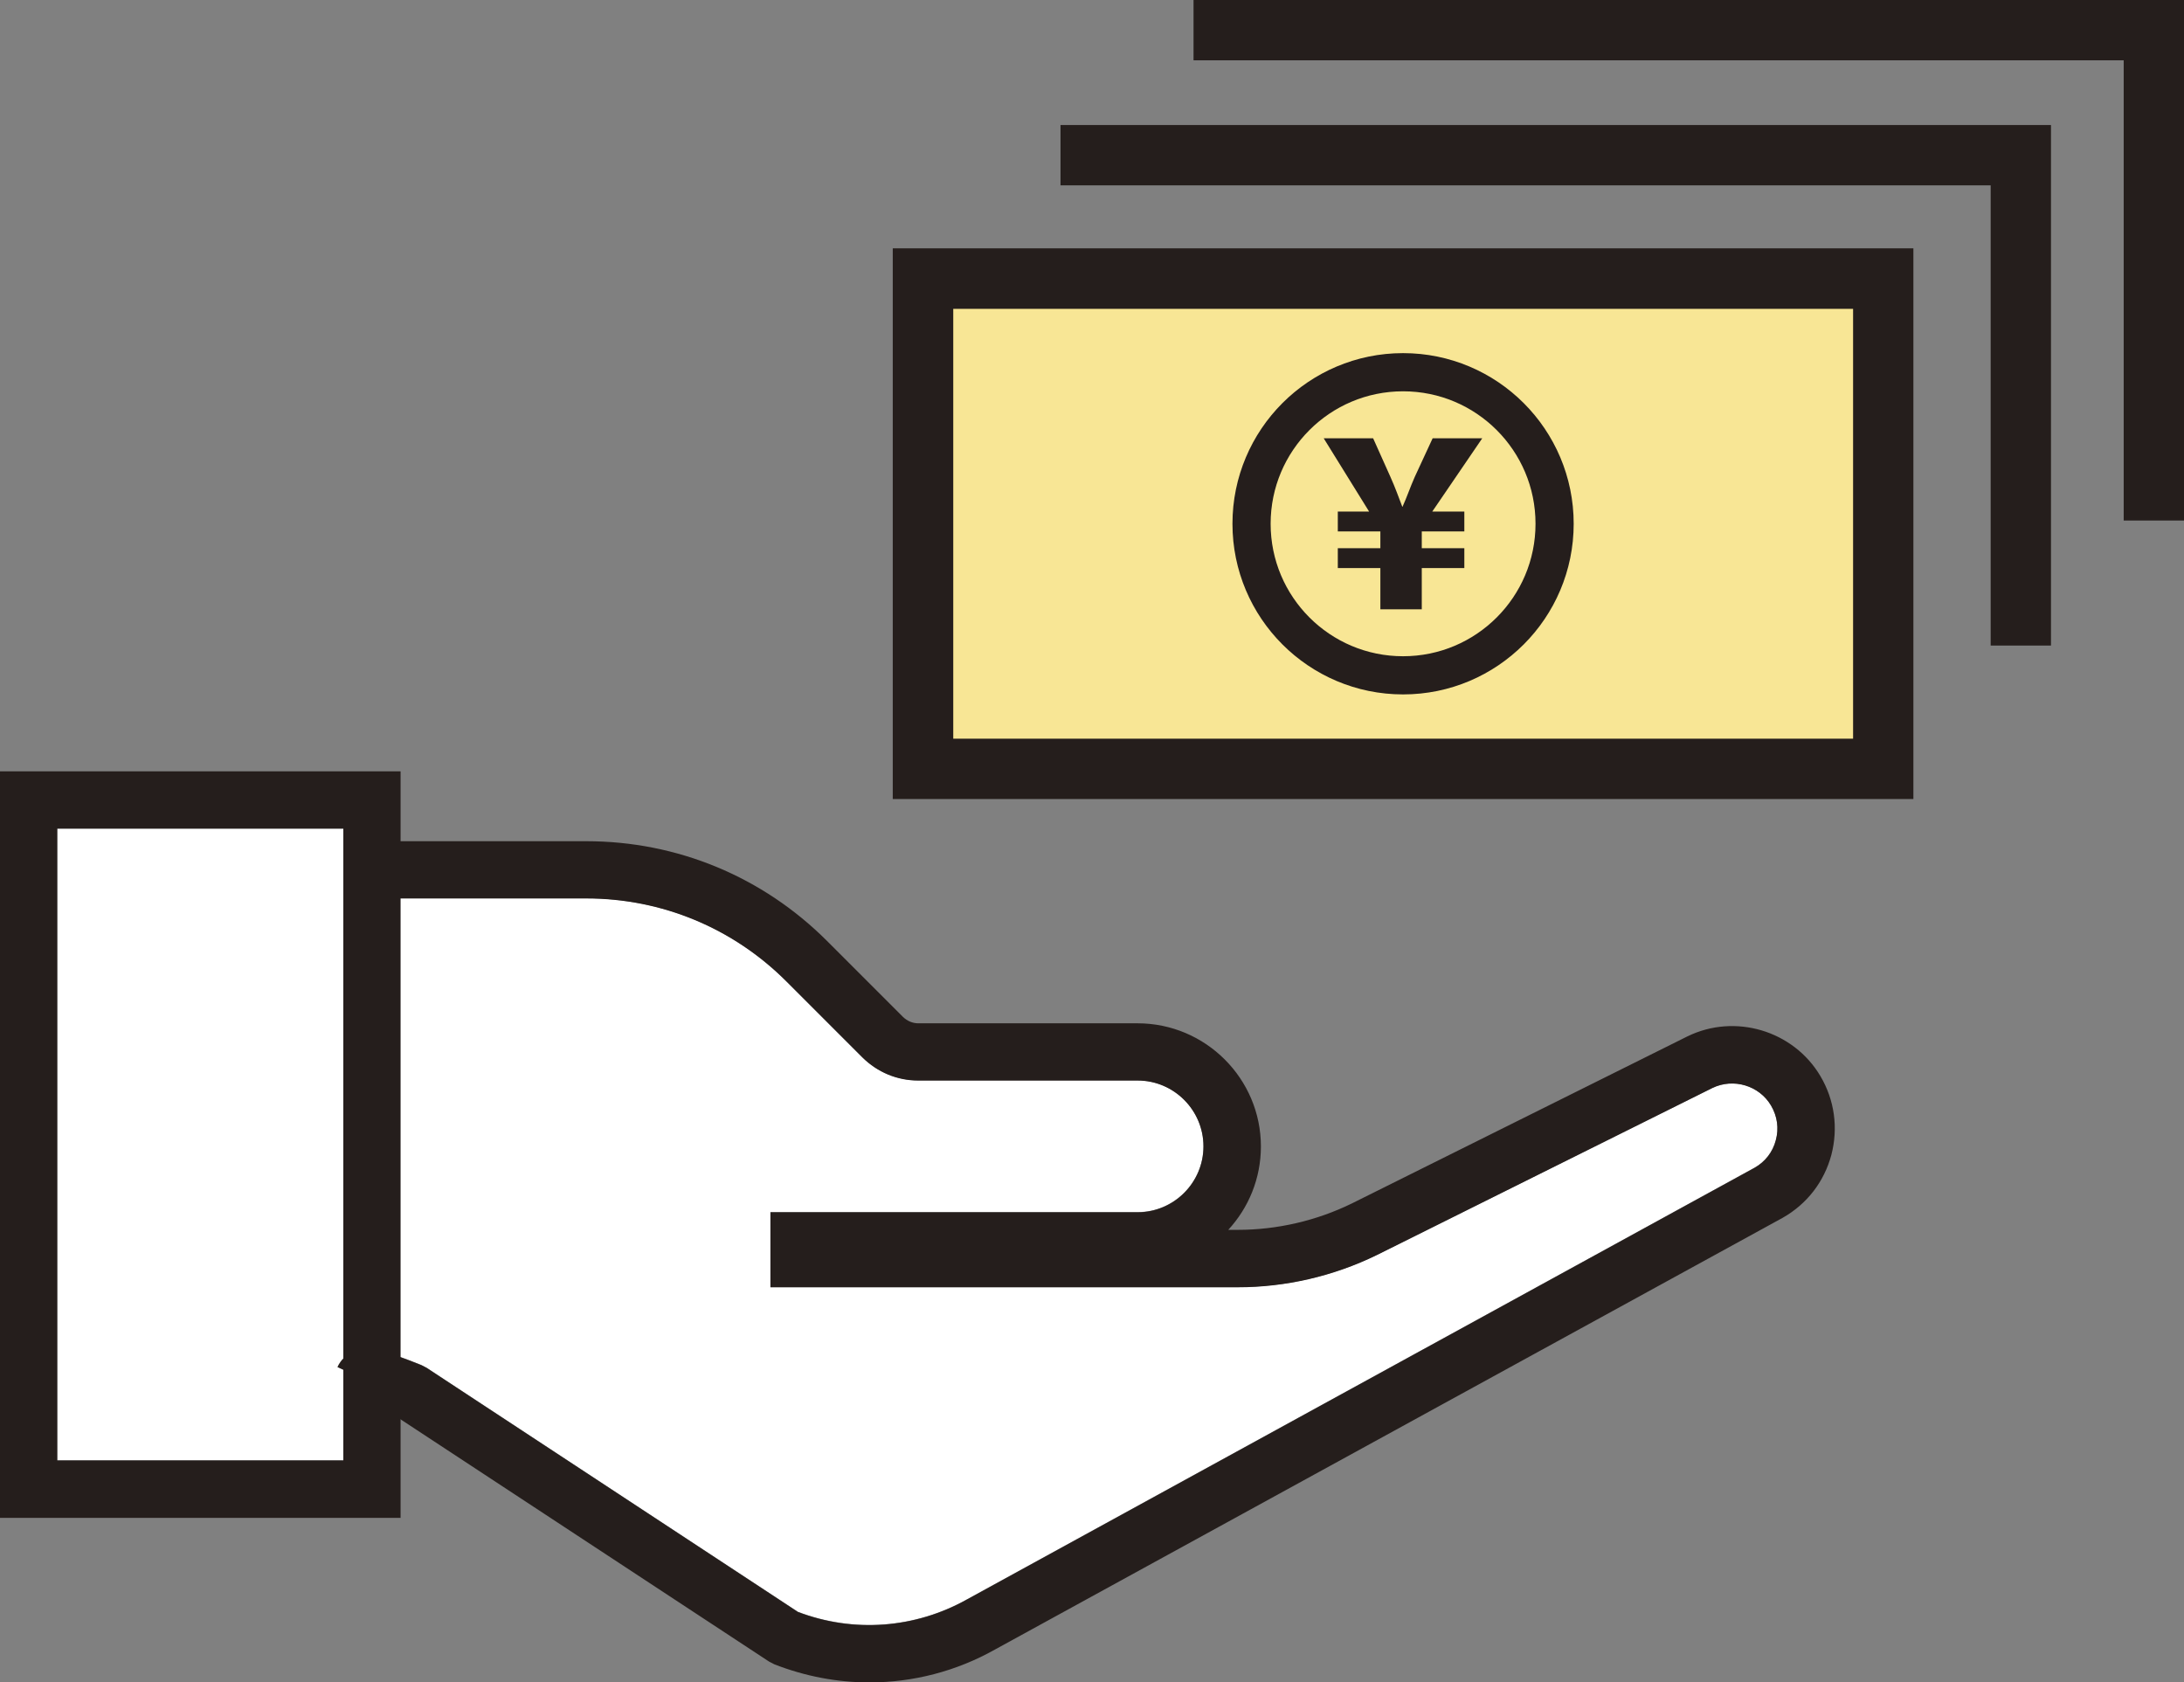
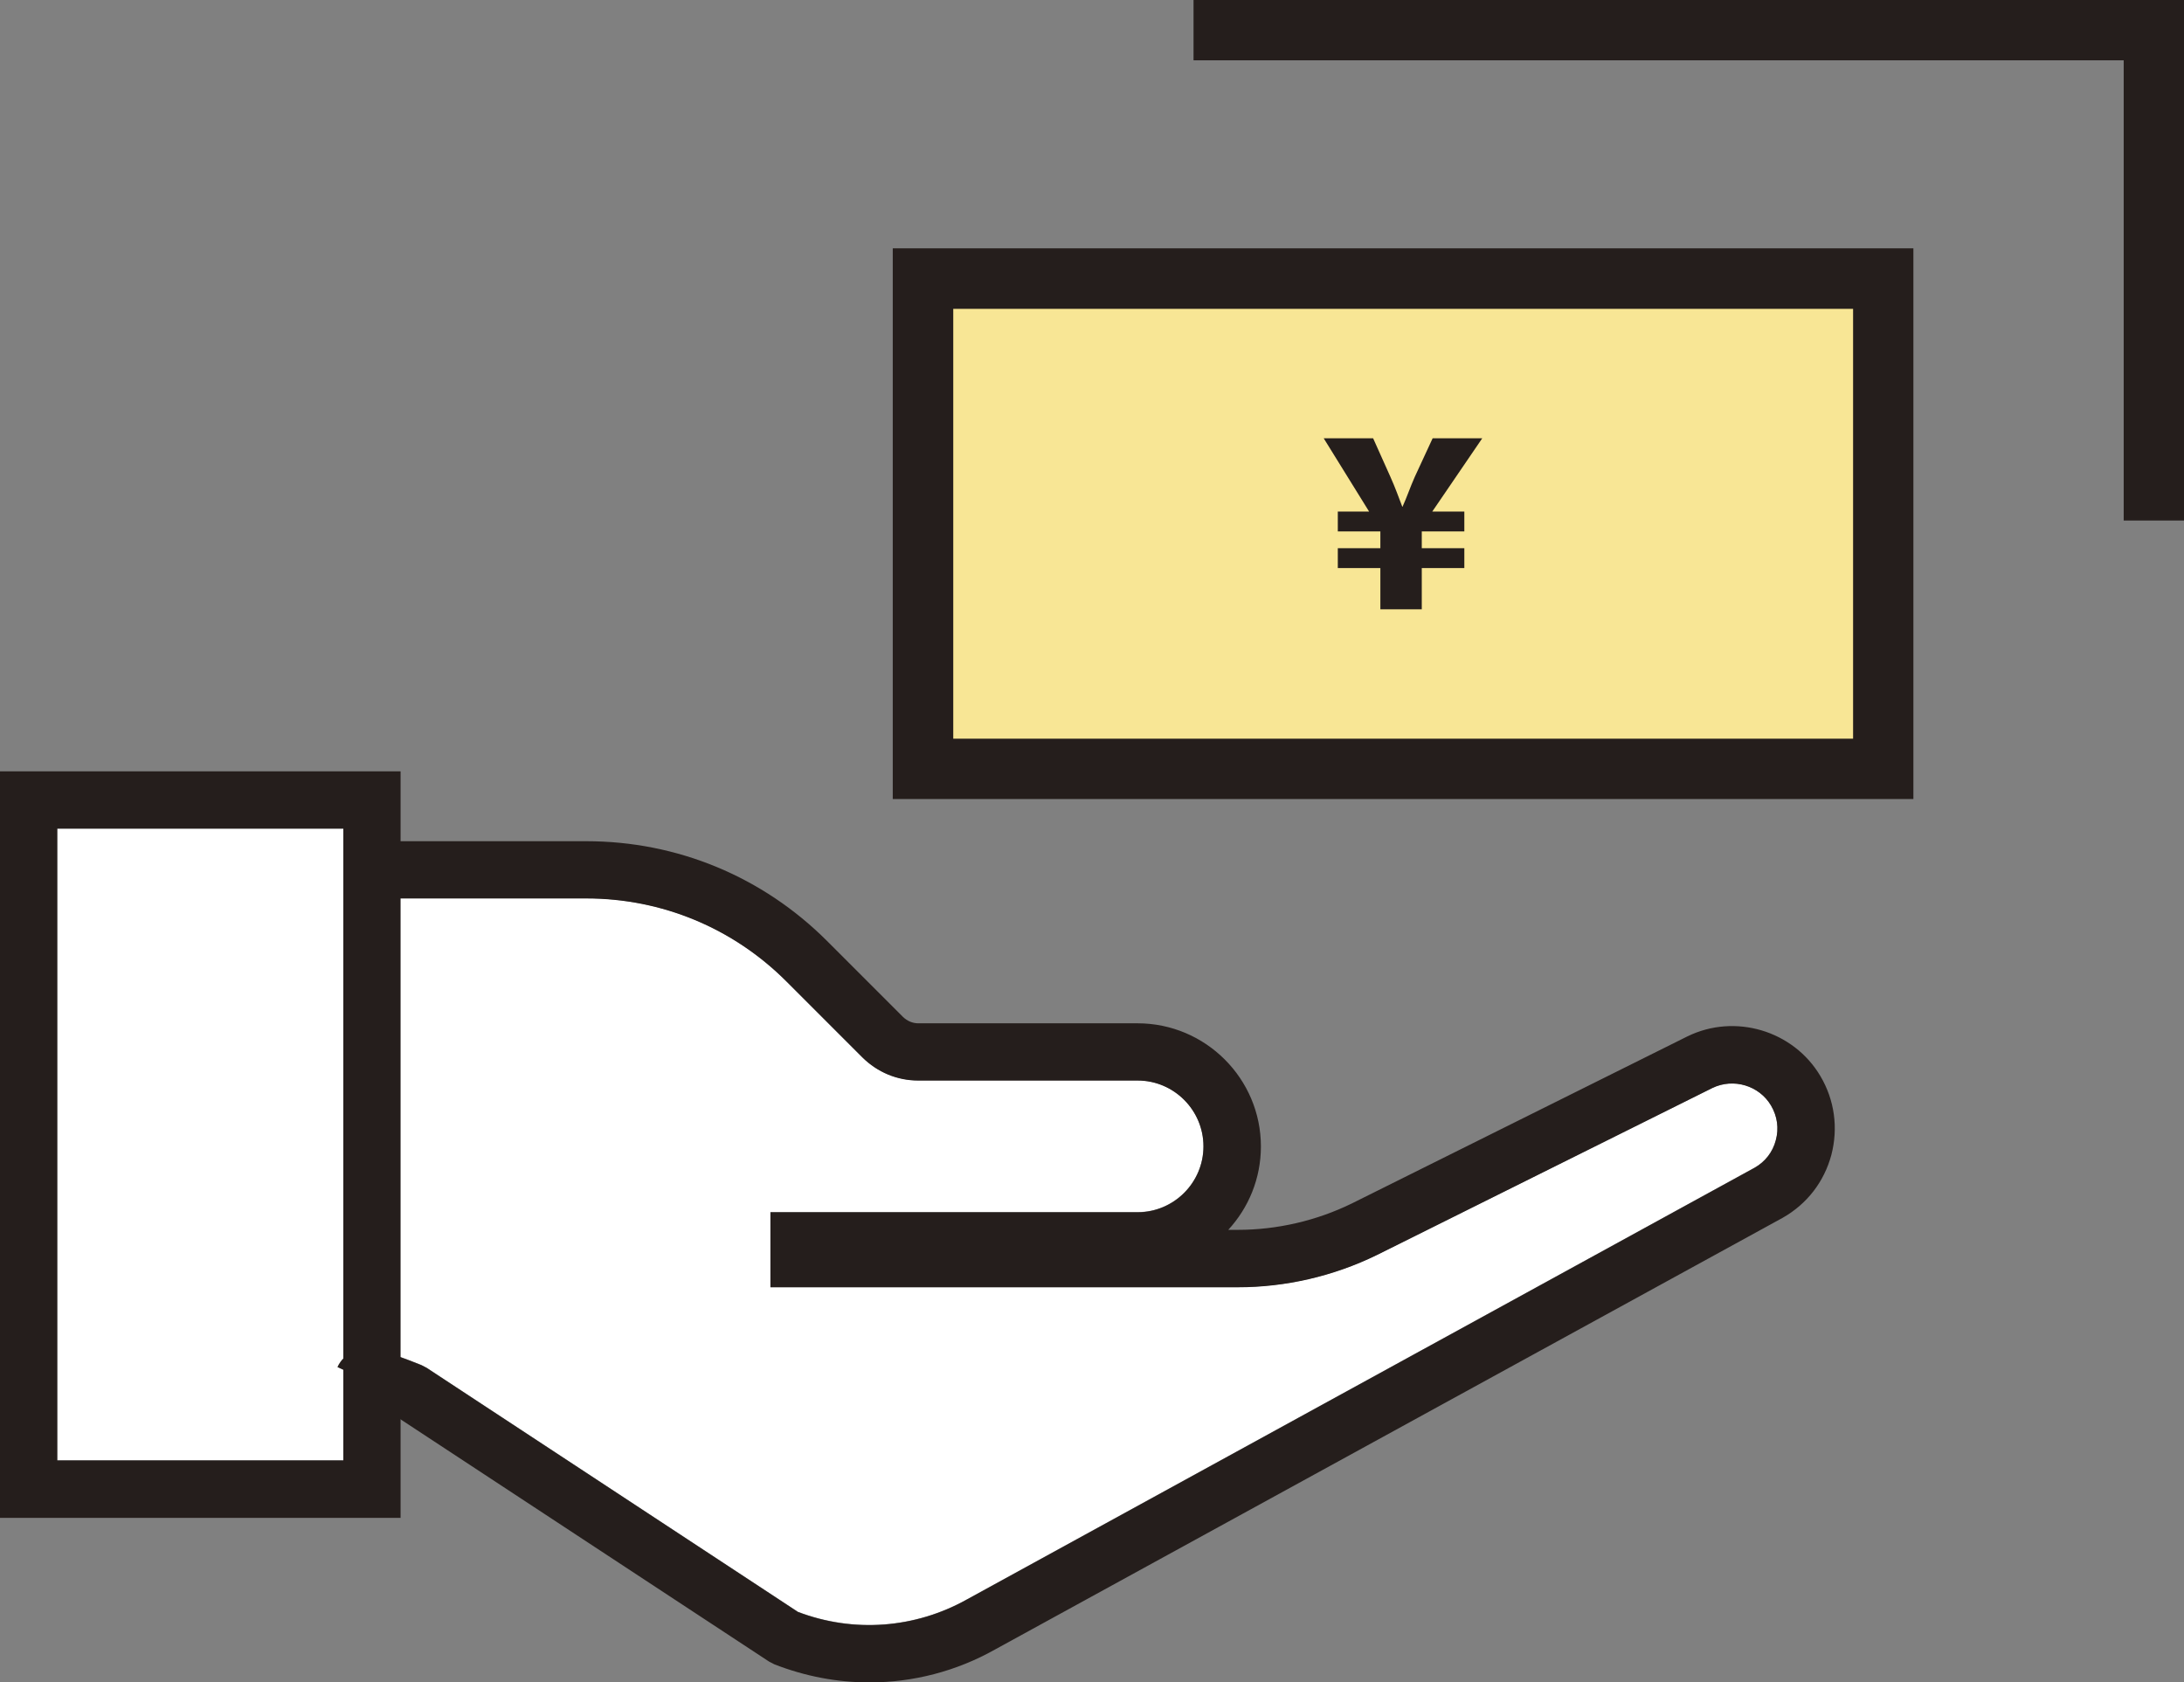
<svg xmlns="http://www.w3.org/2000/svg" id="_レイヤー_2" data-name="レイヤー 2" width="114.44" height="88.14" viewBox="0 0 114.44 88.14">
  <rect x="0" y="0" width="114.44" height="88.14" fill="#808080" stroke="none" />
  <defs>
    <style>
      .cls-1, .cls-2, .cls-3 {
        stroke-width: 0px;
      }

      .cls-1, .cls-4 {
        fill: #f8e695;
      }

      .cls-2 {
        fill: #fff;
      }

      .cls-4 {
        stroke: #251e1c;
        stroke-miterlimit: 10;
        stroke-width: 2px;
      }

      .cls-3 {
        fill: #251e1c;
      }
    </style>
  </defs>
  <g id="text">
    <g>
      <g>
        <rect class="cls-1" x="48.36" y="14.59" width="50.32" height="25.69" />
        <path class="cls-3" d="M100.26,41.86h-53.48V13.01h53.48v28.85ZM49.95,38.7h47.15v-22.52h-47.15s0,22.52,0,22.52Z" />
      </g>
-       <circle class="cls-4" cx="73.52" cy="27.44" r="7.94" />
      <path class="cls-3" d="M72.33,31.92v-2.16h-2.23v-1.04h2.23v-.88h-2.23v-1.04h1.64l-2.38-3.84h2.59l.91,2.03c.26.58.42,1.04.62,1.56h.01c.22-.48.4-1.02.64-1.56l.94-2.03h2.6l-2.62,3.84h1.68v1.04h-2.23v.88h2.23v1.04h-2.23v2.16h-2.18Z" />
-       <polygon class="cls-3" points="107.47 33.82 104.31 33.82 104.31 9.71 55.57 9.71 55.57 6.55 107.47 6.55 107.47 33.82" />
      <polygon class="cls-3" points="114.44 27.27 111.28 27.27 111.28 3.16 62.54 3.16 62.54 0 114.44 0 114.44 27.27" />
    </g>
    <g>
      <g>
        <path class="cls-2" d="M17.68,71.61c.73-1.55,2.77-.75,4.4-.1l.27.14,19.46,12.79c2.92,1.11,6.14.87,8.87-.66l41.26-22.61c.55-.31.95-.82,1.11-1.44.17-.62.08-1.26-.25-1.82-.62-1.05-1.97-1.45-3.07-.92l-17.58,8.75c-2.27,1.11-4.78,1.69-7.29,1.69h-24.49v-3.93h19.24c1.9,0,3.45-1.55,3.45-3.45s-1.55-3.45-3.45-3.45h-11.49c-1.11,0-2.14-.43-2.93-1.21l-3.98-3.98c-2.8-2.8-6.53-4.35-10.49-4.35h-13.1" />
        <path class="cls-2" d="M3,76.51h14.99v-33.1H3v33.1Z" />
      </g>
      <g>
        <path class="cls-3" d="M45.55,88.14c-1.68,0-3.37-.32-4.98-.95l-.27-.14-19.46-12.79c-1.27-.49-1.65-.53-1.67-.54.25.02.92-.15,1.23-.82l-2.72-1.28c.73-1.55,2.77-.75,4.4-.1l.27.14,19.46,12.79c2.92,1.11,6.14.87,8.87-.66l41.26-22.61c.55-.31.95-.82,1.11-1.44.17-.62.08-1.26-.25-1.82-.62-1.05-1.97-1.45-3.07-.92l-17.58,8.75c-2.27,1.11-4.78,1.69-7.29,1.69h-24.49v-3.93h19.24c1.9,0,3.45-1.55,3.45-3.45s-1.55-3.45-3.45-3.45h-11.49c-1.11,0-2.14-.43-2.93-1.21l-3.98-3.98c-2.8-2.8-6.53-4.35-10.49-4.35h-11.69v-3h11.69c4.77,0,9.25,1.86,12.62,5.23l3.98,3.98c.22.21.5.33.8.33h11.49c3.56,0,6.46,2.9,6.46,6.45,0,1.69-.65,3.22-1.71,4.37h.51c2.05,0,4.12-.48,5.96-1.38l17.58-8.75c2.5-1.23,5.57-.31,6.98,2.08.74,1.25.94,2.72.57,4.13-.38,1.41-1.28,2.57-2.55,3.29l-41.26,22.61c-2.04,1.15-4.31,1.73-6.59,1.73Z" />
        <path class="cls-3" d="M20.99,79.52H0v-39.11h20.99v39.11ZM3,76.51h14.99v-33.1H3v33.1Z" />
      </g>
    </g>
  </g>
</svg>